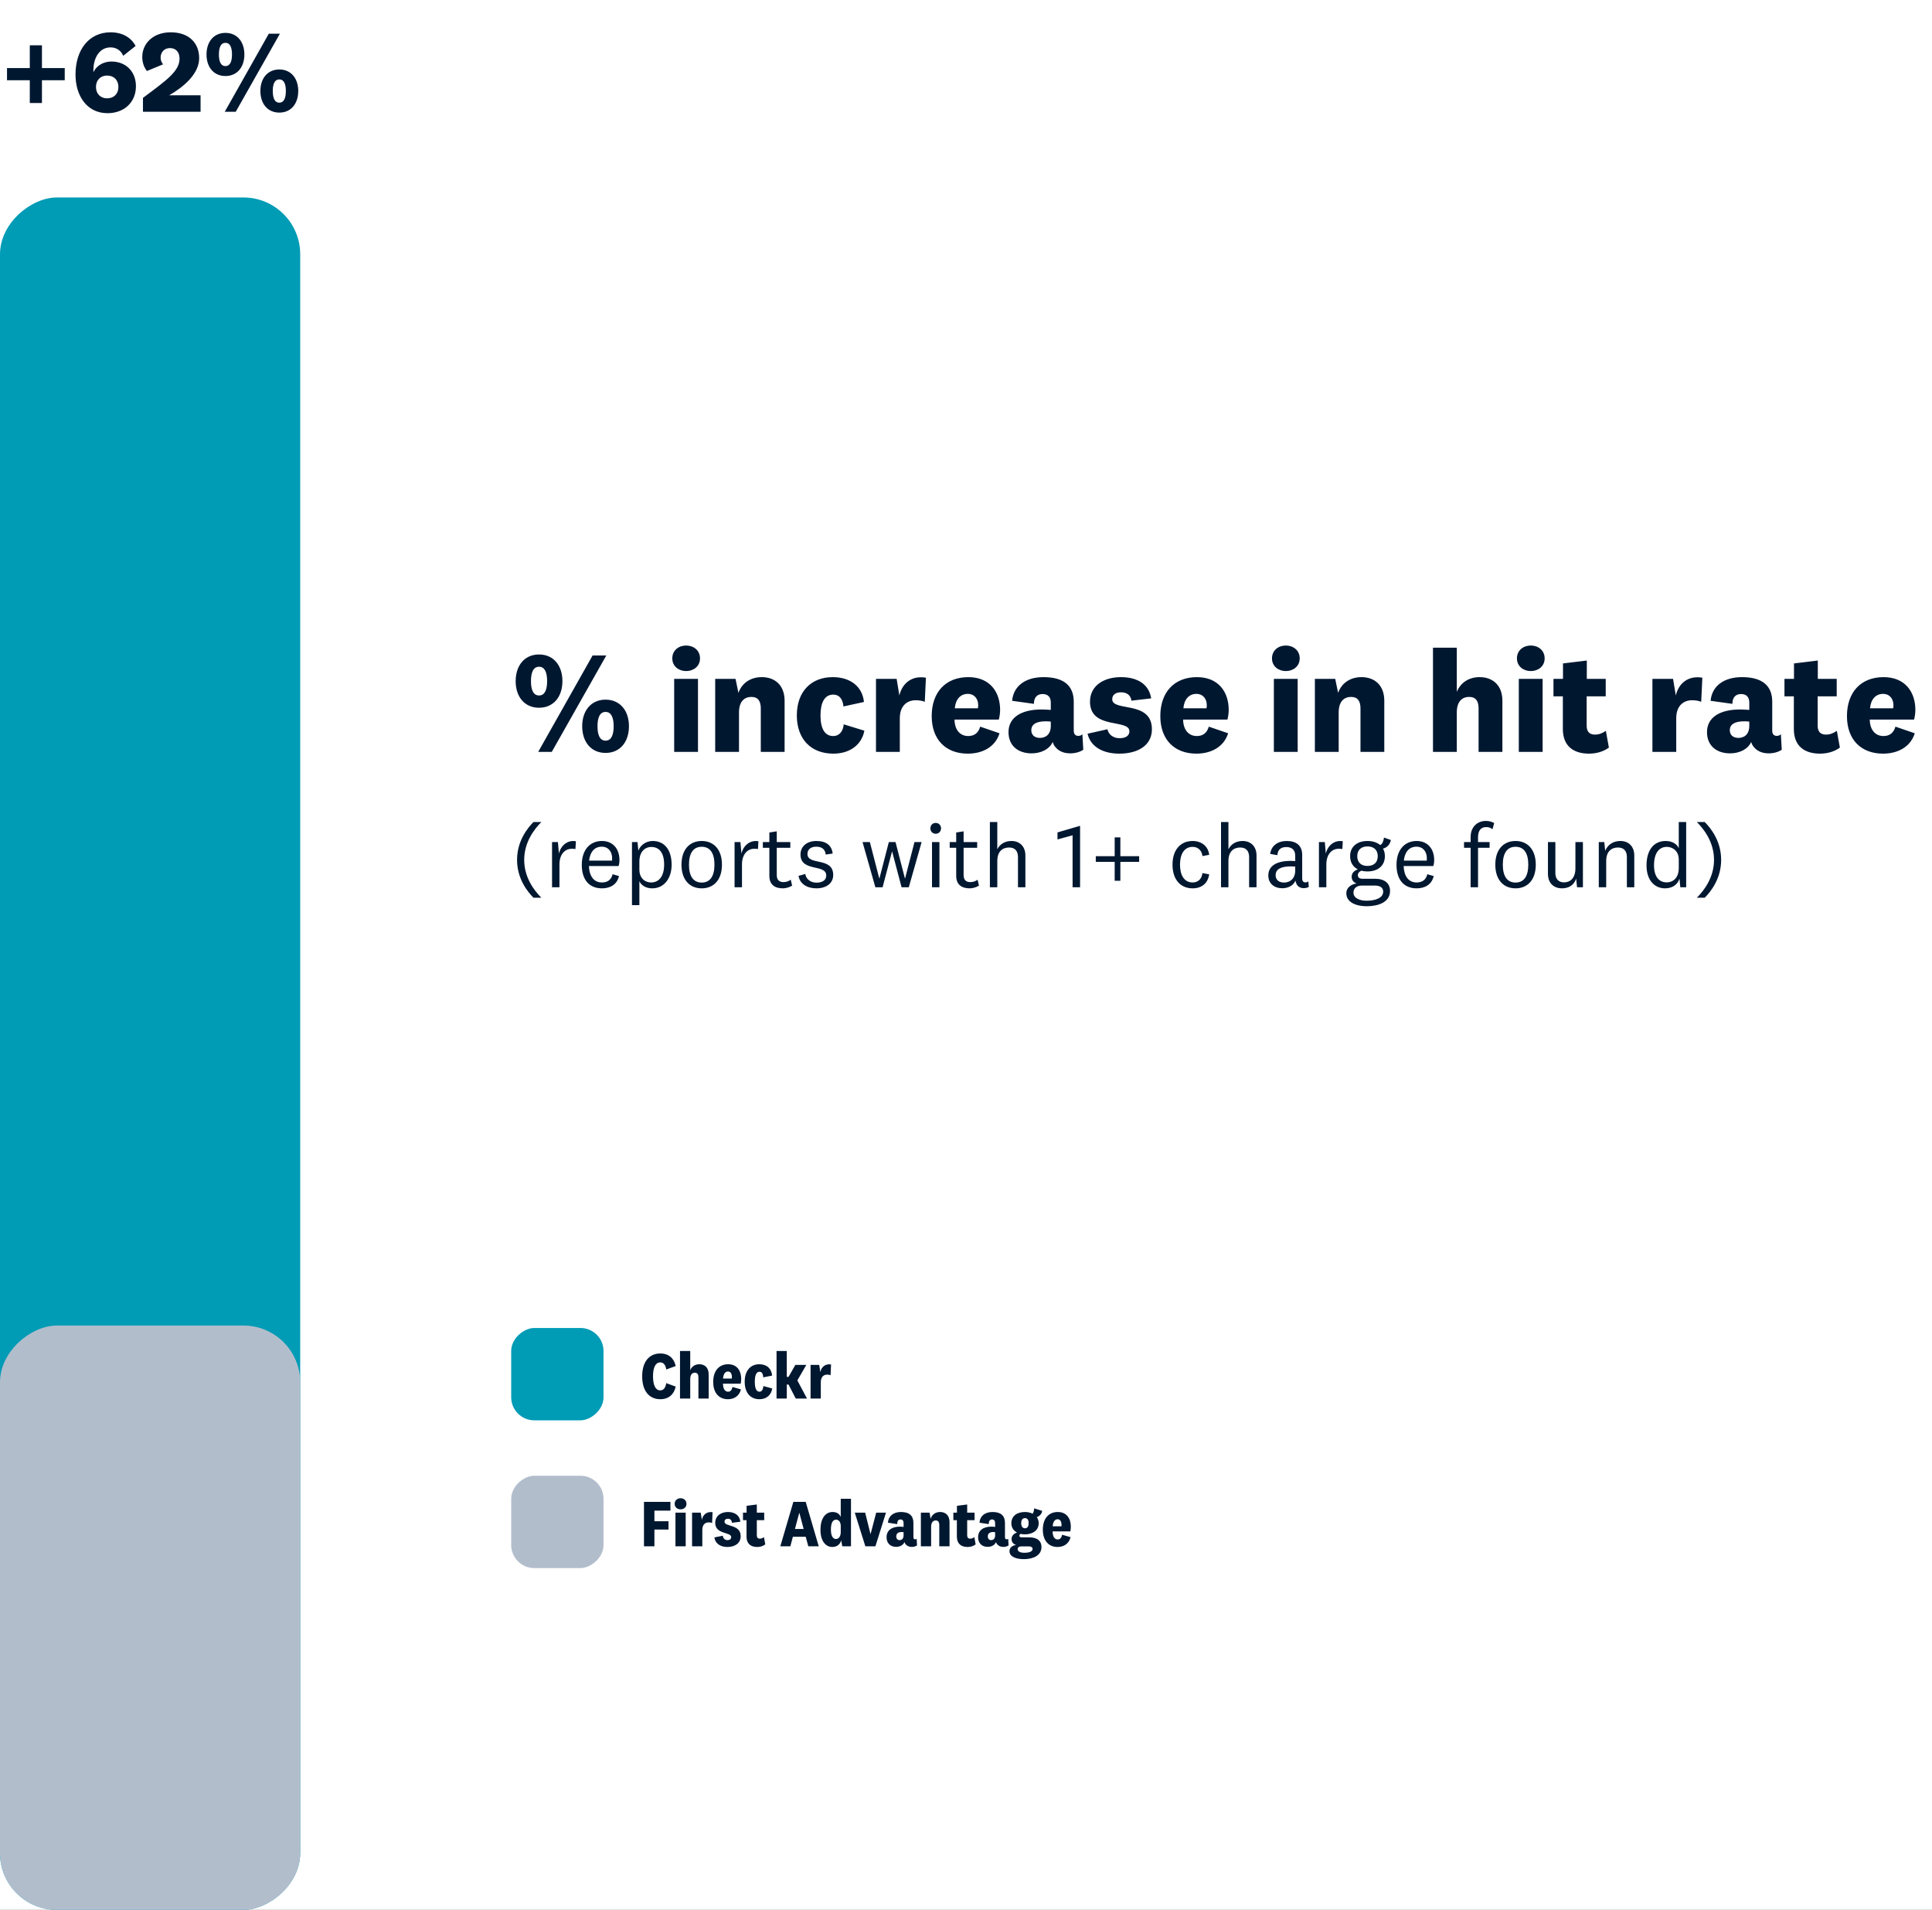
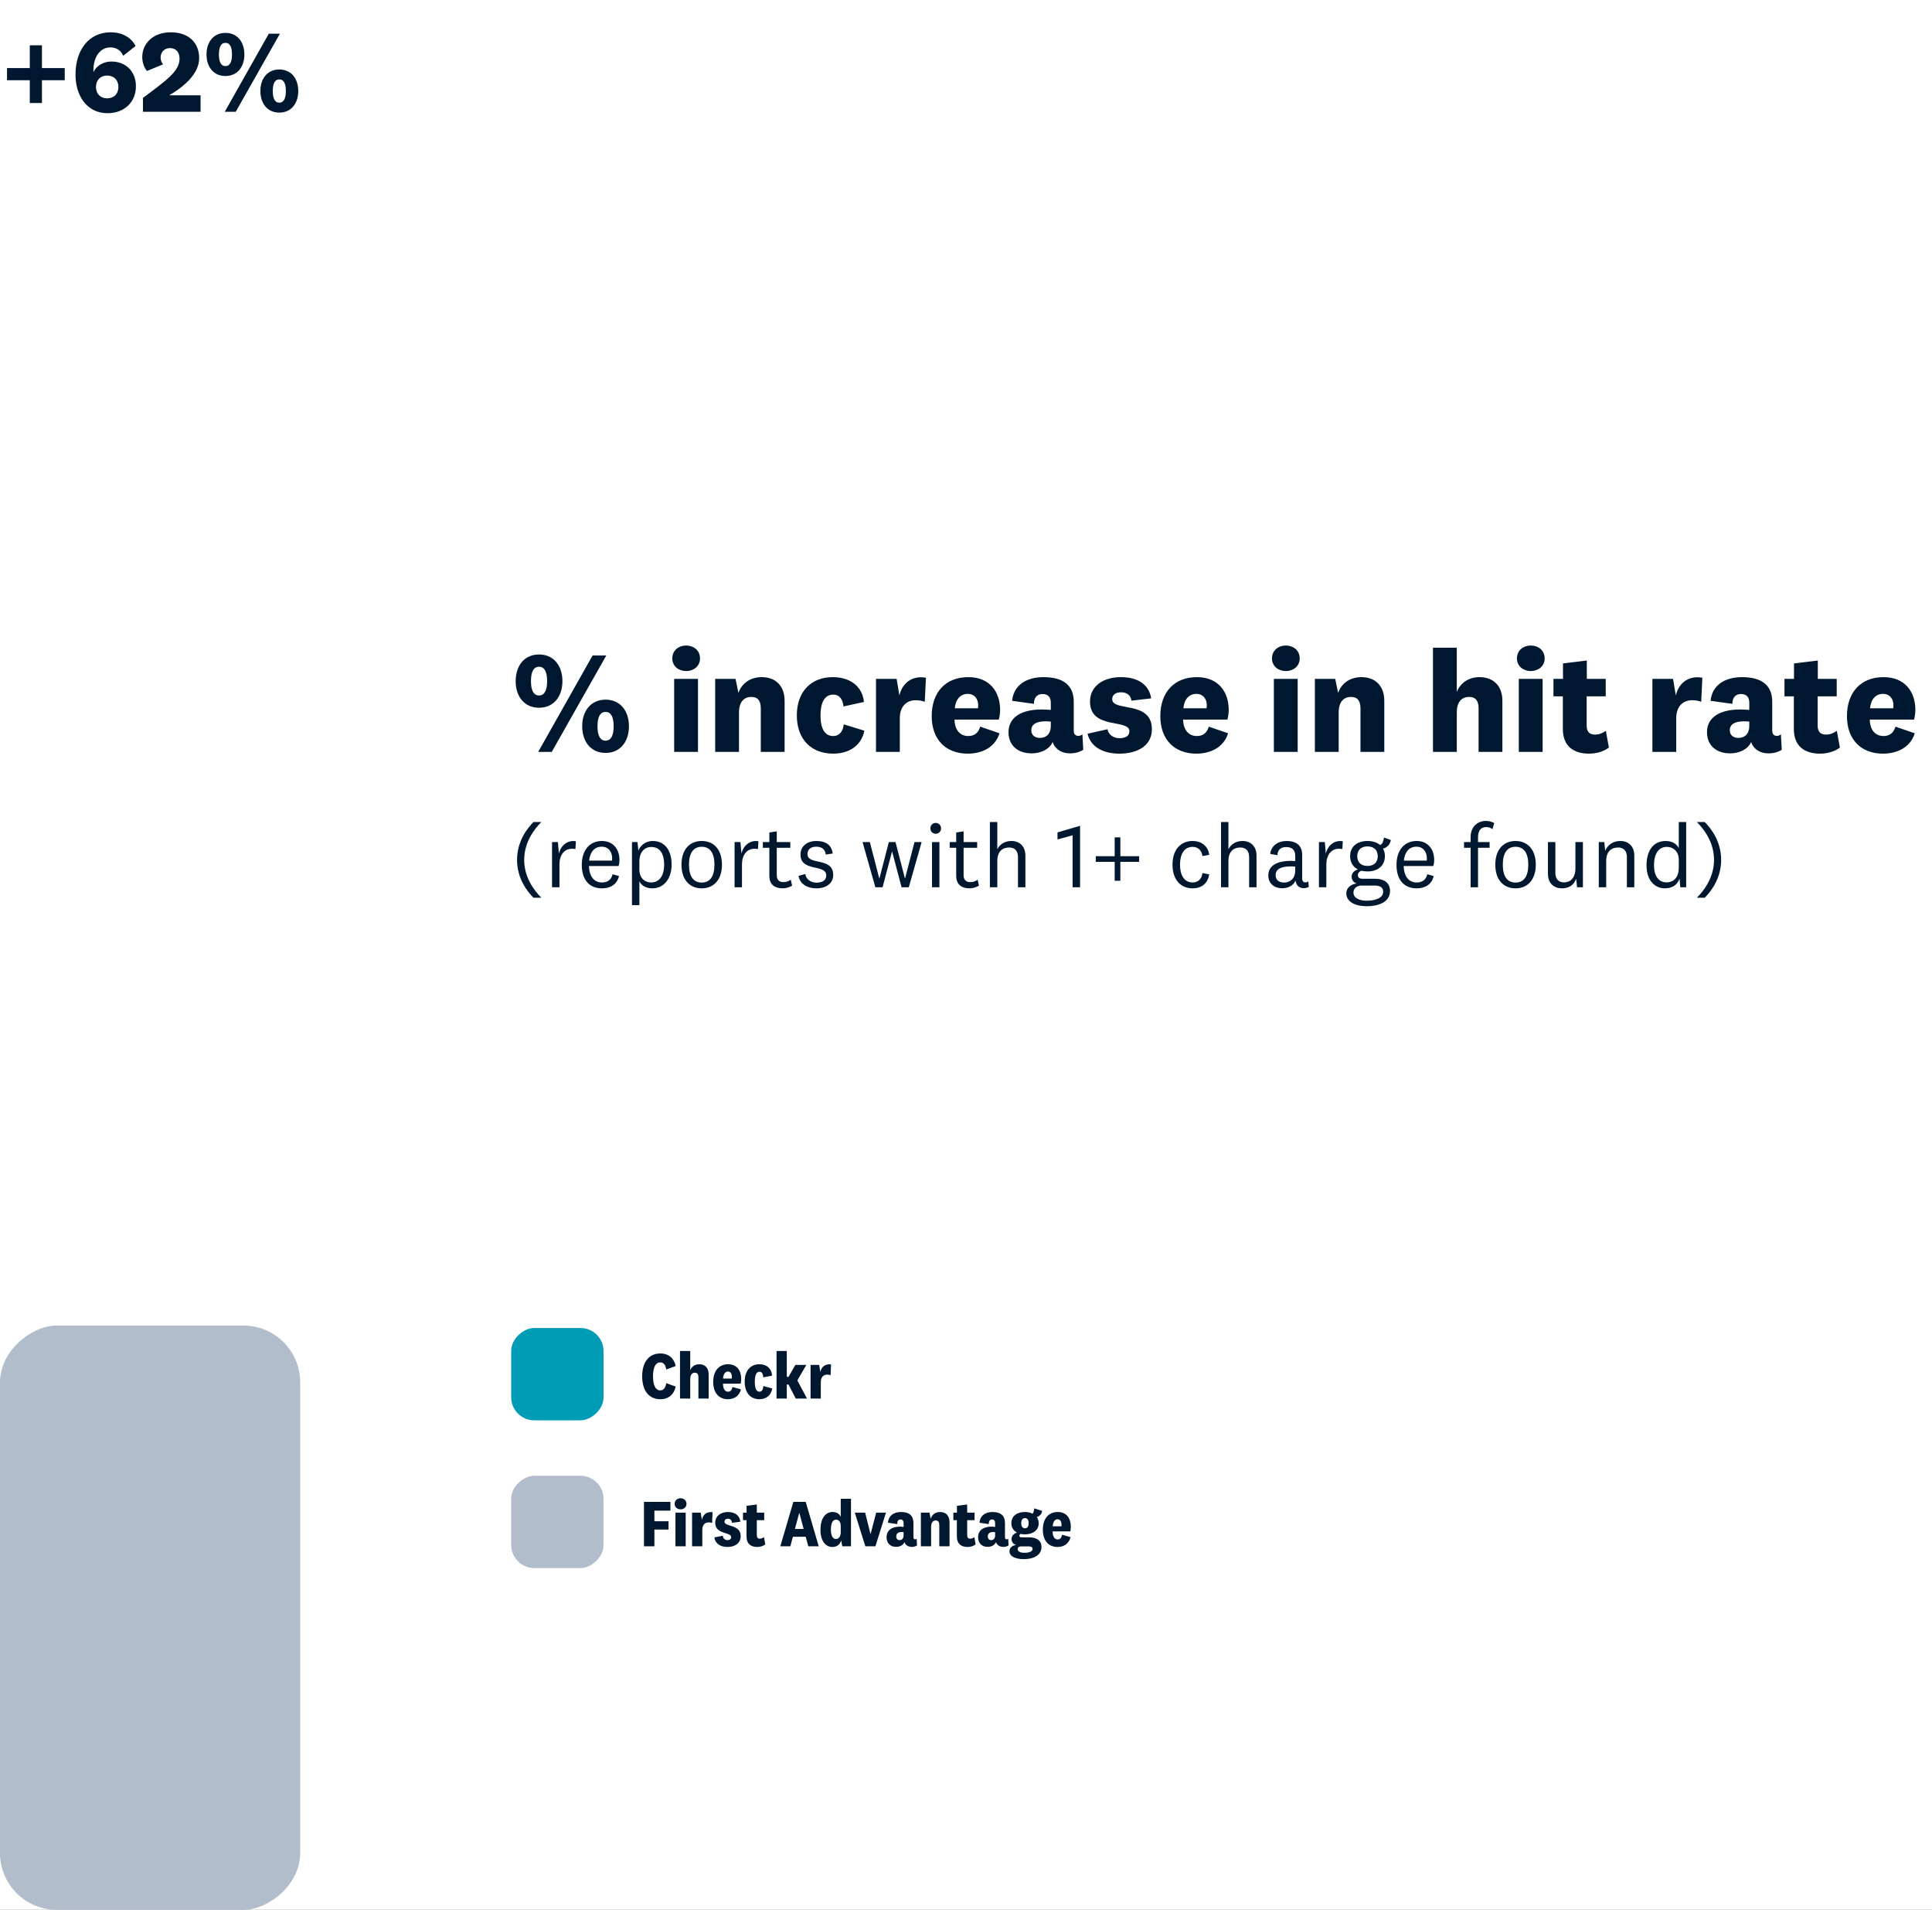
<svg xmlns="http://www.w3.org/2000/svg" width="257" height="254" viewBox="0 0 257 254" fill="none">
  <rect x="0" y="0" width="257" height="254" fill="#333333" stroke="none" />
  <g clip-path="url(#clip0_18_264)">
    <rect width="257" height="254" fill="white" />
    <path d="M8.611 10.67H5.58V13.701H3.964V10.67H0.933V9.053H3.964V6.022H5.58V9.053H8.611V10.67ZM18.035 6.115L16.387 7.421C16.108 6.706 15.455 6.302 14.709 6.302C13.263 6.302 12.424 7.639 12.424 9.364V9.55H12.455C12.859 8.727 13.761 8.183 14.817 8.183C16.823 8.183 18.082 9.597 18.082 11.462C18.082 13.639 16.481 15.053 14.305 15.053C12.874 15.053 11.802 14.431 11.087 13.467C10.403 12.535 10.045 11.307 10.045 9.908C10.045 6.613 11.848 4.297 14.709 4.297C16.325 4.297 17.476 5.027 18.035 6.115ZM15.75 11.571C15.75 10.639 15.144 10.048 14.242 10.048C13.387 10.048 12.766 10.639 12.766 11.571C12.766 12.488 13.387 13.079 14.242 13.079C15.144 13.079 15.75 12.488 15.75 11.571ZM26.681 12.675V14.867H19.017V13.017C22.111 10.701 23.883 9.488 23.883 7.794C23.883 6.939 23.401 6.395 22.608 6.395C21.846 6.395 21.364 6.955 21.364 7.67C21.364 8.027 21.504 8.307 21.691 8.556L19.546 9.442C19.157 8.96 18.924 8.322 18.924 7.561C18.924 5.898 20.245 4.297 22.717 4.297C25.126 4.297 26.494 5.711 26.494 7.732C26.494 9.861 24.364 11.602 22.499 12.675H26.681ZM29.989 4.374C31.559 4.374 32.508 5.571 32.508 7.25C32.508 8.913 31.559 10.11 29.989 10.11C28.42 10.11 27.471 8.913 27.471 7.25C27.471 5.571 28.42 4.374 29.989 4.374ZM29.896 14.867L35.756 4.483H37.233L31.357 14.867H29.896ZM29.989 5.696C29.368 5.696 29.119 6.317 29.119 7.25C29.119 8.167 29.368 8.789 29.989 8.789C30.611 8.789 30.86 8.167 30.86 7.25C30.86 6.317 30.611 5.696 29.989 5.696ZM37.155 9.24C38.725 9.24 39.673 10.436 39.673 12.1C39.673 13.778 38.725 14.975 37.155 14.975C35.585 14.975 34.637 13.778 34.637 12.1C34.637 10.436 35.585 9.24 37.155 9.24ZM37.155 10.561C36.533 10.561 36.285 11.183 36.285 12.1C36.285 13.032 36.533 13.654 37.155 13.654C37.777 13.654 38.026 13.032 38.026 12.1C38.026 11.183 37.777 10.561 37.155 10.561Z" fill="#001730" />
-     <rect x="39.935" y="26.263" width="227.737" height="39.935" rx="7.555" transform="rotate(90 39.935 26.263)" fill="#009BB5" />
    <rect x="39.935" y="176.289" width="77.711" height="39.935" rx="7.555" transform="rotate(90 39.935 176.289)" fill="#B2BDCC" />
    <path d="M71.705 87.041C73.644 87.041 74.815 88.52 74.815 90.593C74.815 92.647 73.644 94.126 71.705 94.126C69.766 94.126 68.595 92.647 68.595 90.593C68.595 88.52 69.766 87.041 71.705 87.041ZM71.59 100L78.828 87.176H80.651L73.395 100H71.59ZM71.705 88.673C70.937 88.673 70.63 89.441 70.63 90.593C70.63 91.726 70.937 92.494 71.705 92.494C72.473 92.494 72.78 91.726 72.78 90.593C72.78 89.441 72.473 88.673 71.705 88.673ZM80.555 93.05C82.494 93.05 83.665 94.529 83.665 96.583C83.665 98.656 82.494 100.134 80.555 100.134C78.616 100.134 77.445 98.656 77.445 96.583C77.445 94.529 78.616 93.05 80.555 93.05ZM80.555 94.682C79.787 94.682 79.48 95.45 79.48 96.583C79.48 97.735 79.787 98.503 80.555 98.503C81.323 98.503 81.63 97.735 81.63 96.583C81.63 95.45 81.323 94.682 80.555 94.682ZM93.117 87.56C93.117 88.635 92.234 89.249 91.274 89.249C90.314 89.249 89.431 88.635 89.431 87.56C89.431 86.466 90.314 85.851 91.274 85.851C92.234 85.851 93.117 86.466 93.117 87.56ZM89.68 90.286H92.848V100H89.68V90.286ZM97.843 90.286L98.227 92.148C98.707 90.804 99.878 90.055 101.337 90.055C103.084 90.055 104.37 91.131 104.37 93.204V100H101.203V94.221C101.203 93.262 100.857 92.686 99.936 92.686C99.052 92.686 98.304 93.262 98.304 94.74V100H95.136V90.286H97.843ZM105.997 95.143C105.997 91.975 107.897 90.055 110.777 90.055C113.196 90.055 114.732 91.38 114.924 93.358L112.198 93.953C112.121 93.07 111.718 92.379 110.835 92.379C109.664 92.379 109.145 93.492 109.145 95.143C109.145 96.89 109.702 97.888 110.835 97.888C111.622 97.888 112.14 97.312 112.236 96.333L114.981 97.178C114.617 99.079 113.023 100.23 110.854 100.23C107.897 100.23 105.997 98.311 105.997 95.143ZM123.17 90.132L123.016 93.338C122.709 93.204 122.268 93.127 121.807 93.127C120.655 93.127 119.695 93.876 119.695 95.527V100H116.527V90.286H119.273L119.637 92.494C120.021 90.843 121.327 89.806 123.17 90.132ZM128.796 97.888C129.583 97.888 130.139 97.504 130.389 96.64L132.961 97.523C132.366 99.405 130.619 100.23 128.738 100.23C125.82 100.23 123.938 98.368 123.938 95.239C123.938 92.071 125.781 90.055 128.815 90.055C131.656 90.055 133.038 92.014 133.038 94.413C133.038 94.817 132.961 95.373 132.865 95.7H126.972C126.991 97.082 127.72 97.888 128.796 97.888ZM127.01 94.202H130.082C130.12 94.068 130.12 93.914 130.12 93.761C130.12 92.974 129.64 92.282 128.738 92.282C127.759 92.282 127.106 93.012 127.01 94.202ZM142.833 93.319V97.178C142.833 97.677 143.101 97.869 143.447 97.869C143.658 97.869 143.831 97.792 143.984 97.658L144.1 99.712C143.658 100.019 143.005 100.192 142.353 100.192C141.47 100.192 140.778 99.866 140.356 99.309C140.202 99.136 140.107 98.925 140.03 98.675C139.627 99.616 138.513 100.192 137.227 100.192C135.403 100.192 134.155 99.155 134.155 97.37C134.155 95.431 135.825 94.356 138.571 94.356C138.955 94.356 139.454 94.394 139.78 94.413V93.434C139.78 92.724 139.415 92.302 138.686 92.302C137.937 92.302 137.534 92.782 137.534 93.607L134.635 93.204C134.808 91.265 136.363 90.055 138.82 90.055C141.585 90.055 142.833 91.265 142.833 93.319ZM139.78 96.544V95.969C139.607 95.949 139.358 95.93 139.108 95.93C137.841 95.93 137.188 96.333 137.188 97.12C137.188 97.735 137.611 98.138 138.34 98.138C139.051 98.138 139.78 97.716 139.78 96.544ZM144.668 97.581L147.318 96.986C147.452 97.696 148.105 98.176 148.911 98.176C149.717 98.176 150.236 97.869 150.236 97.255C150.236 95.565 144.995 97.082 144.995 93.319C144.995 91.188 146.838 90.055 149.103 90.055C151.407 90.055 152.847 91.073 153.134 92.878L150.504 93.185C150.428 92.513 149.948 92.071 149.122 92.071C148.393 92.071 147.951 92.417 147.951 92.993C147.951 94.701 153.23 93.108 153.23 96.986C153.23 99.098 151.426 100.23 148.892 100.23C146.78 100.23 145.091 99.367 144.668 97.581ZM159.205 97.888C159.992 97.888 160.548 97.504 160.798 96.64L163.371 97.523C162.775 99.405 161.028 100.23 159.147 100.23C156.229 100.23 154.348 98.368 154.348 95.239C154.348 92.071 156.191 90.055 159.224 90.055C162.065 90.055 163.447 92.014 163.447 94.413C163.447 94.817 163.371 95.373 163.275 95.7H157.381C157.4 97.082 158.13 97.888 159.205 97.888ZM157.419 94.202H160.491C160.529 94.068 160.529 93.914 160.529 93.761C160.529 92.974 160.049 92.282 159.147 92.282C158.168 92.282 157.515 93.012 157.419 94.202ZM172.889 87.56C172.889 88.635 172.006 89.249 171.046 89.249C170.086 89.249 169.203 88.635 169.203 87.56C169.203 86.466 170.086 85.851 171.046 85.851C172.006 85.851 172.889 86.466 172.889 87.56ZM169.453 90.286H172.62V100H169.453V90.286ZM177.615 90.286L177.999 92.148C178.479 90.804 179.65 90.055 181.109 90.055C182.856 90.055 184.142 91.131 184.142 93.204V100H180.975V94.221C180.975 93.262 180.629 92.686 179.708 92.686C178.825 92.686 178.076 93.262 178.076 94.74V100H174.908V90.286H177.615ZM193.787 86.139V92.014C194.305 90.747 195.438 90.055 196.82 90.055C198.567 90.055 199.853 91.131 199.853 93.204V100H196.686V94.221C196.686 93.262 196.34 92.686 195.418 92.686C194.535 92.686 193.787 93.262 193.787 94.74V100H190.619V86.139H193.787ZM205.473 87.56C205.473 88.635 204.59 89.249 203.63 89.249C202.67 89.249 201.787 88.635 201.787 87.56C201.787 86.466 202.67 85.851 203.63 85.851C204.59 85.851 205.473 86.466 205.473 87.56ZM202.036 90.286H205.204V100H202.036V90.286ZM213.616 97.197L214.019 99.424C213.328 99.942 212.388 100.23 211.37 100.23C209.316 100.23 207.895 99.232 207.895 96.948V92.609H206.647V90.286H207.914V88.232L211.082 87.848V90.286H213.597V92.609H211.063V96.525C211.063 97.332 211.466 97.696 212.157 97.696C212.676 97.696 213.117 97.543 213.616 97.197ZM226.452 90.132L226.298 93.338C225.991 93.204 225.55 93.127 225.089 93.127C223.937 93.127 222.977 93.876 222.977 95.527V100H219.809V90.286H222.555L222.92 92.494C223.303 90.843 224.609 89.806 226.452 90.132ZM235.747 93.319V97.178C235.747 97.677 236.016 97.869 236.361 97.869C236.573 97.869 236.745 97.792 236.899 97.658L237.014 99.712C236.573 100.019 235.92 100.192 235.267 100.192C234.384 100.192 233.693 99.866 233.271 99.309C233.117 99.136 233.021 98.925 232.944 98.675C232.541 99.616 231.428 100.192 230.141 100.192C228.318 100.192 227.07 99.155 227.07 97.37C227.07 95.431 228.74 94.356 231.485 94.356C231.869 94.356 232.368 94.394 232.695 94.413V93.434C232.695 92.724 232.33 92.302 231.6 92.302C230.852 92.302 230.449 92.782 230.449 93.607L227.55 93.204C227.722 91.265 229.277 90.055 231.735 90.055C234.499 90.055 235.747 91.265 235.747 93.319ZM232.695 96.544V95.969C232.522 95.949 232.272 95.93 232.023 95.93C230.756 95.93 230.103 96.333 230.103 97.12C230.103 97.735 230.525 98.138 231.255 98.138C231.965 98.138 232.695 97.716 232.695 96.544ZM244.344 97.197L244.747 99.424C244.056 99.942 243.115 100.23 242.098 100.23C240.044 100.23 238.623 99.232 238.623 96.948V92.609H237.375V90.286H238.642V88.232L241.81 87.848V90.286H244.325V92.609H241.791V96.525C241.791 97.332 242.194 97.696 242.885 97.696C243.403 97.696 243.845 97.543 244.344 97.197ZM250.544 97.888C251.331 97.888 251.888 97.504 252.138 96.64L254.71 97.523C254.115 99.405 252.368 100.23 250.487 100.23C247.569 100.23 245.687 98.368 245.687 95.239C245.687 92.071 247.53 90.055 250.564 90.055C253.405 90.055 254.787 92.014 254.787 94.413C254.787 94.817 254.71 95.373 254.614 95.7H248.721C248.74 97.082 249.469 97.888 250.544 97.888ZM248.759 94.202H251.831C251.869 94.068 251.869 93.914 251.869 93.761C251.869 92.974 251.389 92.282 250.487 92.282C249.508 92.282 248.855 93.012 248.759 94.202ZM68.781 114.359C68.781 111.823 70.199 110.093 70.968 109.324H72.014C71.04 110.297 69.73 112.028 69.73 114.359C69.73 116.69 71.04 118.421 72.014 119.394H70.968C70.199 118.625 68.781 116.894 68.781 114.359ZM76.607 111.883L76.547 112.917C76.439 112.893 76.235 112.881 76.067 112.881C75.117 112.881 74.42 113.65 74.42 114.96V118H73.435V111.992H74.216L74.348 113.53C74.588 112.46 75.49 111.679 76.607 111.883ZM80.071 117.363C80.792 117.363 81.309 117.027 81.489 116.27L82.342 116.51C82.066 117.676 81.141 118.144 80.071 118.144C78.425 118.144 77.391 117.051 77.391 115.02C77.391 113.061 78.449 111.847 80.071 111.847C81.573 111.847 82.402 112.941 82.402 114.371C82.402 114.719 82.342 115.02 82.282 115.176H78.341C78.389 116.522 78.989 117.363 80.071 117.363ZM78.365 114.455H81.417C81.429 114.347 81.429 114.227 81.429 114.143C81.429 113.301 80.948 112.604 80.047 112.604C79.086 112.604 78.497 113.289 78.365 114.455ZM85.052 114.575V115.645C85.052 116.858 85.858 117.363 86.615 117.363C87.612 117.363 88.345 116.594 88.345 114.996C88.345 113.398 87.696 112.64 86.615 112.64C85.858 112.64 85.052 113.217 85.052 114.575ZM84.8 111.992L84.92 113.145C85.124 112.484 85.87 111.847 86.819 111.847C88.525 111.847 89.342 113.205 89.342 114.996C89.342 116.786 88.369 118.144 86.759 118.144C85.87 118.144 85.269 117.7 85.052 117.195V120.379H84.067V111.992H84.8ZM96.036 114.996C96.036 117.015 94.942 118.144 93.344 118.144C91.746 118.144 90.652 117.015 90.652 114.996C90.652 112.977 91.746 111.847 93.344 111.847C94.942 111.847 96.036 112.977 96.036 114.996ZM95.038 114.996C95.038 113.446 94.449 112.616 93.344 112.616C92.238 112.616 91.65 113.446 91.65 114.996C91.65 116.546 92.238 117.375 93.344 117.375C94.449 117.375 95.038 116.546 95.038 114.996ZM100.888 111.883L100.828 112.917C100.719 112.893 100.515 112.881 100.347 112.881C99.397 112.881 98.701 113.65 98.701 114.96V118H97.715V111.992H98.496L98.628 113.53C98.869 112.46 99.77 111.679 100.888 111.883ZM105.19 117.003L105.37 117.784C105.021 118 104.553 118.144 104.132 118.144C103.015 118.144 102.342 117.603 102.342 116.486V112.749H101.476V111.992H102.342V110.718L103.327 110.562V111.992H105.13V112.749H103.327V116.39C103.327 117.051 103.688 117.315 104.204 117.315C104.601 117.315 104.853 117.219 105.19 117.003ZM106.221 116.486L107.122 116.234C107.218 116.918 107.831 117.387 108.6 117.387C109.381 117.387 109.91 117.075 109.91 116.438C109.91 114.852 106.485 116.017 106.485 113.65C106.485 112.52 107.387 111.847 108.588 111.847C109.898 111.847 110.643 112.424 110.763 113.518L109.838 113.65C109.778 113.013 109.381 112.604 108.588 112.604C107.855 112.604 107.411 112.965 107.411 113.578C107.411 115.152 110.835 113.926 110.835 116.366C110.835 117.507 109.874 118.144 108.6 118.144C107.35 118.144 106.401 117.543 106.221 116.486ZM118.235 111.992H119.124L120.374 116.822H120.398L121.647 111.992H122.597L120.89 118H119.929L118.679 113.265H118.655L117.405 118H116.444L114.738 111.992H115.711L116.961 116.822H116.985L118.235 111.992ZM125.18 110.165C125.18 110.574 124.88 110.886 124.471 110.886C124.063 110.886 123.762 110.574 123.762 110.165C123.762 109.756 124.063 109.444 124.471 109.444C124.88 109.444 125.18 109.756 125.18 110.165ZM123.979 111.992H124.964V118H123.979V111.992ZM130.045 117.003L130.225 117.784C129.877 118 129.408 118.144 128.988 118.144C127.87 118.144 127.197 117.603 127.197 116.486V112.749H126.332V111.992H127.197V110.718L128.182 110.562V111.992H129.985V112.749H128.182V116.39C128.182 117.051 128.543 117.315 129.06 117.315C129.456 117.315 129.709 117.219 130.045 117.003ZM132.663 109.324V112.941C133.035 112.22 133.72 111.847 134.549 111.847C135.643 111.847 136.4 112.568 136.4 113.782V118H135.414V113.986C135.414 113.217 135.042 112.713 134.237 112.713C133.384 112.713 132.663 113.205 132.663 114.515V118H131.677V109.324H132.663ZM143.675 118H142.678V111.09L140.671 111.643V110.706L143.675 109.828V118ZM151.533 114.623H149.034V117.135H148.277V114.623H145.765V113.866H148.277V111.367H149.034V113.866H151.533V114.623ZM155.971 114.996C155.971 113.025 157.028 111.847 158.651 111.847C159.876 111.847 160.73 112.592 160.85 113.686L159.948 113.854C159.888 113.193 159.432 112.628 158.651 112.628C157.533 112.628 156.968 113.59 156.968 114.996C156.968 116.402 157.533 117.363 158.651 117.363C159.432 117.363 159.888 116.81 159.948 116.113L160.85 116.282C160.681 117.447 159.876 118.144 158.651 118.144C157.028 118.144 155.971 116.979 155.971 114.996ZM163.409 109.324V112.941C163.782 112.22 164.467 111.847 165.296 111.847C166.389 111.847 167.146 112.568 167.146 113.782V118H166.161V113.986C166.161 113.217 165.788 112.713 164.983 112.713C164.13 112.713 163.409 113.205 163.409 114.515V118H162.424V109.324H163.409ZM172.295 115.753V115.248C172.139 115.236 171.935 115.224 171.73 115.224C170.396 115.224 169.687 115.585 169.687 116.402C169.687 116.991 170.096 117.375 170.805 117.375C171.55 117.375 172.295 116.906 172.295 115.753ZM173.22 113.698V116.822C173.22 117.207 173.389 117.351 173.665 117.351C173.797 117.351 173.953 117.291 174.037 117.219L174.098 117.952C173.941 118.06 173.653 118.12 173.437 118.12C172.98 118.12 172.656 117.928 172.475 117.579C172.403 117.447 172.355 117.291 172.319 117.111C172.079 117.772 171.334 118.132 170.577 118.132C169.519 118.132 168.714 117.519 168.714 116.438C168.714 115.248 169.675 114.491 171.73 114.491C171.862 114.491 172.079 114.503 172.295 114.515V113.806C172.295 113.085 171.898 112.652 171.105 112.652C170.324 112.652 169.952 113.073 169.928 113.734L168.966 113.566C169.099 112.448 170.012 111.847 171.165 111.847C172.427 111.847 173.22 112.436 173.22 113.698ZM178.622 111.883L178.562 112.917C178.454 112.893 178.25 112.881 178.082 112.881C177.132 112.881 176.435 113.65 176.435 114.96V118H175.45V111.992H176.231L176.363 113.53C176.603 112.46 177.505 111.679 178.622 111.883ZM180.545 113.866C180.545 114.719 181.086 115.164 181.903 115.164C182.732 115.164 183.273 114.719 183.273 113.866C183.273 113.025 182.732 112.568 181.903 112.568C181.086 112.568 180.545 113.025 180.545 113.866ZM184.907 118.493C184.907 120.007 183.309 120.524 181.807 120.524C180.413 120.524 179.091 120.019 179.091 118.793C179.091 118.108 179.656 117.615 180.461 117.495C180.028 117.351 179.8 117.015 179.8 116.606C179.8 116.113 180.136 115.789 180.629 115.621C179.98 115.296 179.596 114.683 179.596 113.866C179.596 112.604 180.521 111.847 181.903 111.847C182.6 111.847 183.189 112.04 183.597 112.388C183.946 112.22 184.03 111.811 184.102 111.391L185.015 111.715C184.919 112.292 184.487 112.749 183.97 112.857C184.138 113.145 184.222 113.482 184.222 113.866C184.222 115.128 183.297 115.897 181.903 115.897C181.615 115.897 181.338 115.861 181.086 115.801C180.785 115.933 180.629 116.125 180.629 116.402C180.629 116.726 180.869 116.87 181.242 116.87H182.912C184.198 116.87 184.907 117.483 184.907 118.493ZM180.04 118.709C180.04 119.466 180.894 119.791 181.783 119.791C182.984 119.791 183.994 119.418 183.994 118.589C183.994 118.084 183.645 117.772 182.864 117.772H181.158C180.509 117.772 180.04 118.12 180.04 118.709ZM188.447 117.363C189.168 117.363 189.684 117.027 189.865 116.27L190.718 116.51C190.441 117.676 189.516 118.144 188.447 118.144C186.8 118.144 185.767 117.051 185.767 115.02C185.767 113.061 186.824 111.847 188.447 111.847C189.949 111.847 190.778 112.941 190.778 114.371C190.778 114.719 190.718 115.02 190.658 115.176H186.716C186.764 116.522 187.365 117.363 188.447 117.363ZM186.74 114.455H189.792C189.804 114.347 189.804 114.227 189.804 114.143C189.804 113.301 189.324 112.604 188.423 112.604C187.461 112.604 186.872 113.289 186.74 114.455ZM195.627 112.749H194.75V111.992H195.627V111.307C195.627 109.997 196.504 109.18 197.658 109.18C198.091 109.18 198.439 109.288 198.764 109.456L198.535 110.285C198.271 110.081 198.055 109.997 197.682 109.997C196.985 109.997 196.612 110.489 196.612 111.331V111.992H198.151V112.749H196.612V118H195.627V112.749ZM204.294 114.996C204.294 117.015 203.2 118.144 201.602 118.144C200.004 118.144 198.91 117.015 198.91 114.996C198.91 112.977 200.004 111.847 201.602 111.847C203.2 111.847 204.294 112.977 204.294 114.996ZM203.297 114.996C203.297 113.446 202.708 112.616 201.602 112.616C200.497 112.616 199.908 113.446 199.908 114.996C199.908 116.546 200.497 117.375 201.602 117.375C202.708 117.375 203.297 116.546 203.297 114.996ZM209.783 118L209.663 116.858C209.374 117.724 208.677 118.144 207.764 118.144C206.779 118.144 205.913 117.531 205.913 116.221V111.992H206.899V116.113C206.899 116.882 207.319 117.351 208.04 117.351C208.882 117.351 209.566 116.786 209.566 115.476V111.992H210.564V118H209.783ZM213.407 111.992L213.527 113.157C213.864 112.328 214.597 111.847 215.546 111.847C216.64 111.847 217.397 112.568 217.397 113.782V118H216.412V113.986C216.412 113.217 216.039 112.713 215.234 112.713C214.381 112.713 213.66 113.205 213.66 114.515V118H212.674V111.992H213.407ZM223.315 115.44V114.323C223.315 113.109 222.425 112.628 221.728 112.628C220.767 112.628 220.022 113.361 220.022 115.08C220.022 116.57 220.671 117.351 221.716 117.351C222.486 117.351 223.315 116.822 223.315 115.44ZM223.519 118L223.411 116.858C223.11 117.772 222.329 118.144 221.476 118.144C220.166 118.144 219.025 117.147 219.025 115.092C219.025 113.049 219.998 111.847 221.572 111.847C222.534 111.847 223.11 112.328 223.315 112.809V109.324H224.3V118H223.519ZM226.765 109.324C227.534 110.093 228.952 111.823 228.952 114.359C228.952 116.894 227.534 118.625 226.765 119.394H225.719C226.693 118.421 228.003 116.69 228.003 114.359C228.003 112.028 226.693 110.297 225.719 109.324H226.765Z" fill="#001730" />
    <path d="M85.424 183.046C85.424 181.1 86.362 180.004 87.839 180.004C88.962 180.004 89.67 180.658 89.882 181.675L88.626 182.135C88.546 181.605 88.316 181.189 87.83 181.189C87.229 181.189 86.866 181.808 86.866 183.046C86.866 184.284 87.229 184.912 87.83 184.912C88.316 184.912 88.555 184.479 88.626 183.948L89.882 184.408C89.67 185.425 88.962 186.088 87.839 186.088C86.362 186.088 85.424 184.992 85.424 183.046ZM91.817 179.677V182.232C92.012 181.728 92.463 181.437 93.02 181.437C93.772 181.437 94.267 181.905 94.267 182.781V186H92.905V183.17C92.905 182.79 92.773 182.56 92.428 182.56C92.092 182.56 91.817 182.807 91.817 183.418V186H90.456V179.677H91.817ZM96.854 185.089C97.172 185.089 97.358 184.859 97.437 184.461L98.561 184.78C98.357 185.637 97.676 186.088 96.836 186.088C95.624 186.088 94.873 185.231 94.873 183.789C94.873 182.365 95.598 181.437 96.862 181.437C98.039 181.437 98.596 182.303 98.596 183.382C98.596 183.577 98.569 183.816 98.534 184.019H96.173C96.181 184.709 96.429 185.089 96.854 185.089ZM96.181 183.338H97.349C97.358 183.267 97.358 183.205 97.358 183.135C97.358 182.745 97.207 182.401 96.836 182.401C96.447 182.401 96.217 182.781 96.181 183.338ZM99.061 183.762C99.061 182.303 99.822 181.437 101.007 181.437C102.024 181.437 102.634 182.029 102.705 182.949L101.529 183.179C101.511 182.745 101.37 182.436 101.034 182.436C100.6 182.436 100.406 182.913 100.406 183.762C100.406 184.629 100.6 185.089 101.034 185.089C101.343 185.089 101.511 184.797 101.546 184.337L102.723 184.656C102.59 185.54 101.953 186.088 101.025 186.088C99.813 186.088 99.061 185.222 99.061 183.762ZM106.066 183.586L107.349 186H105.854L104.89 184.134H104.66V186H103.298V179.677H104.66V183.117H104.89L105.801 181.525H107.26L106.066 183.586ZM110.548 181.463L110.486 182.896C110.371 182.843 110.212 182.816 110.035 182.816C109.531 182.816 109.186 183.152 109.186 183.816V186H107.824V181.525H108.974L109.124 182.48C109.265 181.773 109.796 181.348 110.548 181.463Z" fill="#001730" />
    <rect x="80.282" y="176.614" width="12.282" height="12.282" rx="3.07" transform="rotate(90 80.282 176.614)" fill="#009BB5" />
    <path d="M87.052 205.651H85.663V199.743H89.183V200.902H87.052V202.317H88.927V203.422H87.052V205.651ZM91.319 200C91.319 200.46 90.957 200.734 90.532 200.734C90.108 200.734 89.745 200.46 89.745 200C89.745 199.54 90.108 199.257 90.532 199.257C90.957 199.257 91.319 199.54 91.319 200ZM89.851 201.176H91.213V205.651H89.851V201.176ZM94.786 201.114L94.724 202.547C94.609 202.494 94.45 202.467 94.273 202.467C93.769 202.467 93.424 202.803 93.424 203.467V205.651H92.062V201.176H93.212L93.362 202.131C93.504 201.424 94.034 200.999 94.786 201.114ZM95.026 204.466L96.149 204.245C96.185 204.599 96.424 204.828 96.76 204.828C97.069 204.828 97.264 204.687 97.264 204.431C97.264 203.705 95.141 204.112 95.141 202.529C95.141 201.618 95.884 201.087 96.83 201.087C97.812 201.087 98.404 201.592 98.484 202.379L97.361 202.52C97.343 202.202 97.166 201.981 96.839 201.981C96.556 201.981 96.379 202.131 96.379 202.379C96.379 203.095 98.528 202.679 98.528 204.298C98.528 205.218 97.794 205.739 96.76 205.739C95.822 205.739 95.141 205.28 95.026 204.466ZM101.629 204.431L101.797 205.394C101.523 205.616 101.134 205.739 100.718 205.739C99.852 205.739 99.303 205.288 99.303 204.36V202.175H98.835V201.176H99.312V200.265L100.674 200.088V201.176H101.656V202.175H100.674V204.183C100.674 204.492 100.816 204.634 101.072 204.634C101.267 204.634 101.435 204.572 101.629 204.431ZM106.312 201.22L105.746 203.343H106.904L106.338 201.22H106.312ZM107.523 205.651L107.178 204.377H105.471L105.135 205.651H103.8L105.533 199.743H107.178L108.912 205.651H107.523ZM111.838 203.758V202.954C111.838 202.396 111.555 202.105 111.219 202.105C110.768 202.105 110.529 202.564 110.529 203.431C110.529 204.227 110.776 204.678 111.201 204.678C111.555 204.678 111.838 204.36 111.838 203.758ZM112.041 205.651L111.9 204.855C111.74 205.421 111.307 205.739 110.715 205.739C109.795 205.739 109.14 204.89 109.14 203.467C109.14 201.981 109.768 201.087 110.759 201.087C111.316 201.087 111.696 201.353 111.838 201.751V199.328H113.2V205.651H112.041ZM115.793 204.006H115.811L116.554 201.176H117.854L116.448 205.651H115.112L113.706 201.176H115.086L115.793 204.006ZM121.505 202.538V204.448C121.505 204.643 121.602 204.722 121.735 204.722C121.815 204.722 121.876 204.696 121.938 204.652L121.983 205.536C121.806 205.651 121.549 205.731 121.284 205.731C120.939 205.731 120.638 205.598 120.461 205.368C120.399 205.288 120.346 205.191 120.311 205.085C120.161 205.483 119.719 205.722 119.206 205.722C118.436 205.722 117.932 205.235 117.932 204.439C117.932 203.52 118.64 203.033 119.719 203.033C119.878 203.033 120.072 203.051 120.196 203.077V202.556C120.196 202.273 120.072 202.078 119.789 202.078C119.489 202.078 119.347 202.299 119.347 202.697L118.118 202.511C118.171 201.654 118.808 201.087 119.851 201.087C120.974 201.087 121.505 201.6 121.505 202.538ZM120.196 204.201V203.776C120.134 203.758 120.037 203.75 119.94 203.75C119.48 203.75 119.223 203.944 119.223 204.333C119.223 204.643 119.391 204.828 119.665 204.828C119.948 204.828 120.196 204.643 120.196 204.201ZM123.647 201.176L123.798 201.998C123.975 201.415 124.452 201.087 125.062 201.087C125.805 201.087 126.309 201.565 126.309 202.432V205.651H124.947V202.821C124.947 202.449 124.815 202.211 124.47 202.211C124.134 202.211 123.86 202.458 123.86 203.069V205.651H122.498V201.176H123.647ZM129.612 204.431L129.78 205.394C129.506 205.616 129.117 205.739 128.701 205.739C127.834 205.739 127.286 205.288 127.286 204.36V202.175H126.817V201.176H127.295V200.265L128.657 200.088V201.176H129.639V202.175H128.657V204.183C128.657 204.492 128.798 204.634 129.055 204.634C129.249 204.634 129.417 204.572 129.612 204.431ZM133.683 202.538V204.448C133.683 204.643 133.78 204.722 133.913 204.722C133.992 204.722 134.054 204.696 134.116 204.652L134.16 205.536C133.983 205.651 133.727 205.731 133.462 205.731C133.117 205.731 132.816 205.598 132.639 205.368C132.577 205.288 132.524 205.191 132.489 205.085C132.338 205.483 131.896 205.722 131.383 205.722C130.614 205.722 130.11 205.235 130.11 204.439C130.11 203.52 130.817 203.033 131.896 203.033C132.055 203.033 132.25 203.051 132.374 203.077V202.556C132.374 202.273 132.25 202.078 131.967 202.078C131.666 202.078 131.525 202.299 131.525 202.697L130.295 202.511C130.349 201.654 130.985 201.087 132.029 201.087C133.152 201.087 133.683 201.6 133.683 202.538ZM132.374 204.201V203.776C132.312 203.758 132.215 203.75 132.117 203.75C131.657 203.75 131.401 203.944 131.401 204.333C131.401 204.643 131.569 204.828 131.843 204.828C132.126 204.828 132.374 204.643 132.374 204.201ZM135.843 202.573C135.843 202.998 136.02 203.254 136.347 203.254C136.665 203.254 136.833 203.007 136.833 202.573C136.833 202.131 136.665 201.901 136.347 201.901C136.02 201.901 135.843 202.14 135.843 202.573ZM138.54 205.748C138.54 206.863 137.443 207.358 136.205 207.358C135.206 207.358 134.286 207.057 134.286 206.297C134.286 205.837 134.649 205.545 135.162 205.474C134.817 205.368 134.56 205.094 134.56 204.678C134.56 204.254 134.879 203.944 135.286 203.82C134.826 203.573 134.534 203.157 134.534 202.582C134.534 201.627 135.277 201.087 136.338 201.087C136.727 201.087 137.081 201.167 137.364 201.317C137.488 201.149 137.55 200.902 137.567 200.601L138.629 200.937C138.584 201.362 138.257 201.662 137.912 201.768C138.08 201.998 138.169 202.273 138.169 202.582C138.169 203.537 137.373 204.059 136.338 204.059C136.135 204.059 135.94 204.041 135.763 203.997C135.657 204.05 135.604 204.139 135.604 204.245C135.604 204.404 135.728 204.457 135.913 204.457H136.895C137.992 204.457 138.54 204.943 138.54 205.748ZM135.374 206.031C135.374 206.35 135.728 206.509 136.276 206.509C136.922 206.509 137.355 206.341 137.355 205.996C137.355 205.775 137.178 205.66 136.851 205.66H135.843C135.56 205.66 135.374 205.792 135.374 206.031ZM140.702 204.74C141.02 204.74 141.206 204.51 141.286 204.112L142.409 204.431C142.205 205.288 141.524 205.739 140.684 205.739C139.473 205.739 138.721 204.882 138.721 203.44C138.721 202.016 139.446 201.087 140.711 201.087C141.887 201.087 142.444 201.954 142.444 203.033C142.444 203.228 142.418 203.467 142.382 203.67H140.021C140.03 204.36 140.277 204.74 140.702 204.74ZM140.03 202.989H141.197C141.206 202.918 141.206 202.856 141.206 202.786C141.206 202.396 141.056 202.051 140.684 202.051C140.295 202.051 140.065 202.432 140.03 202.989Z" fill="#001730" />
    <rect x="80.282" y="196.265" width="12.282" height="12.282" rx="3.07" transform="rotate(90 80.282 196.265)" fill="#B2BDCC" />
  </g>
  <defs>
    <clipPath id="clip0_18_264">
      <rect width="257" height="254" fill="white" />
    </clipPath>
  </defs>
</svg>